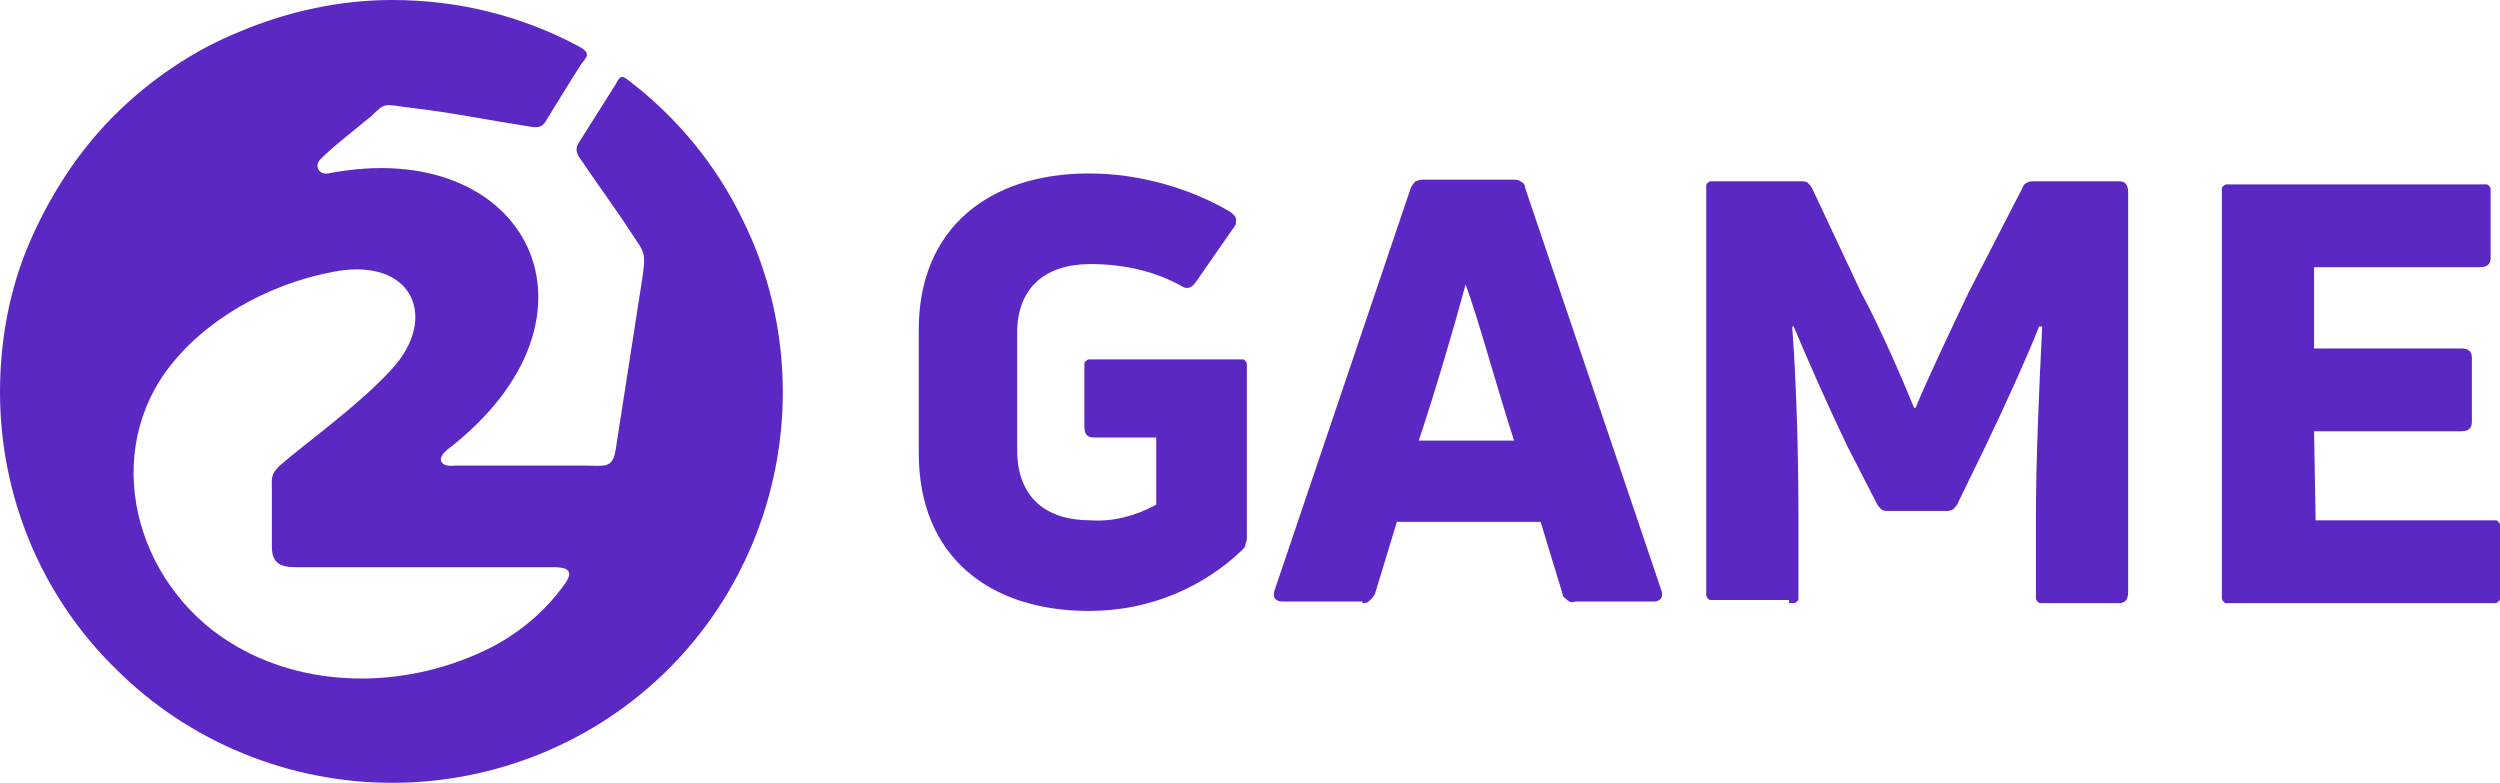
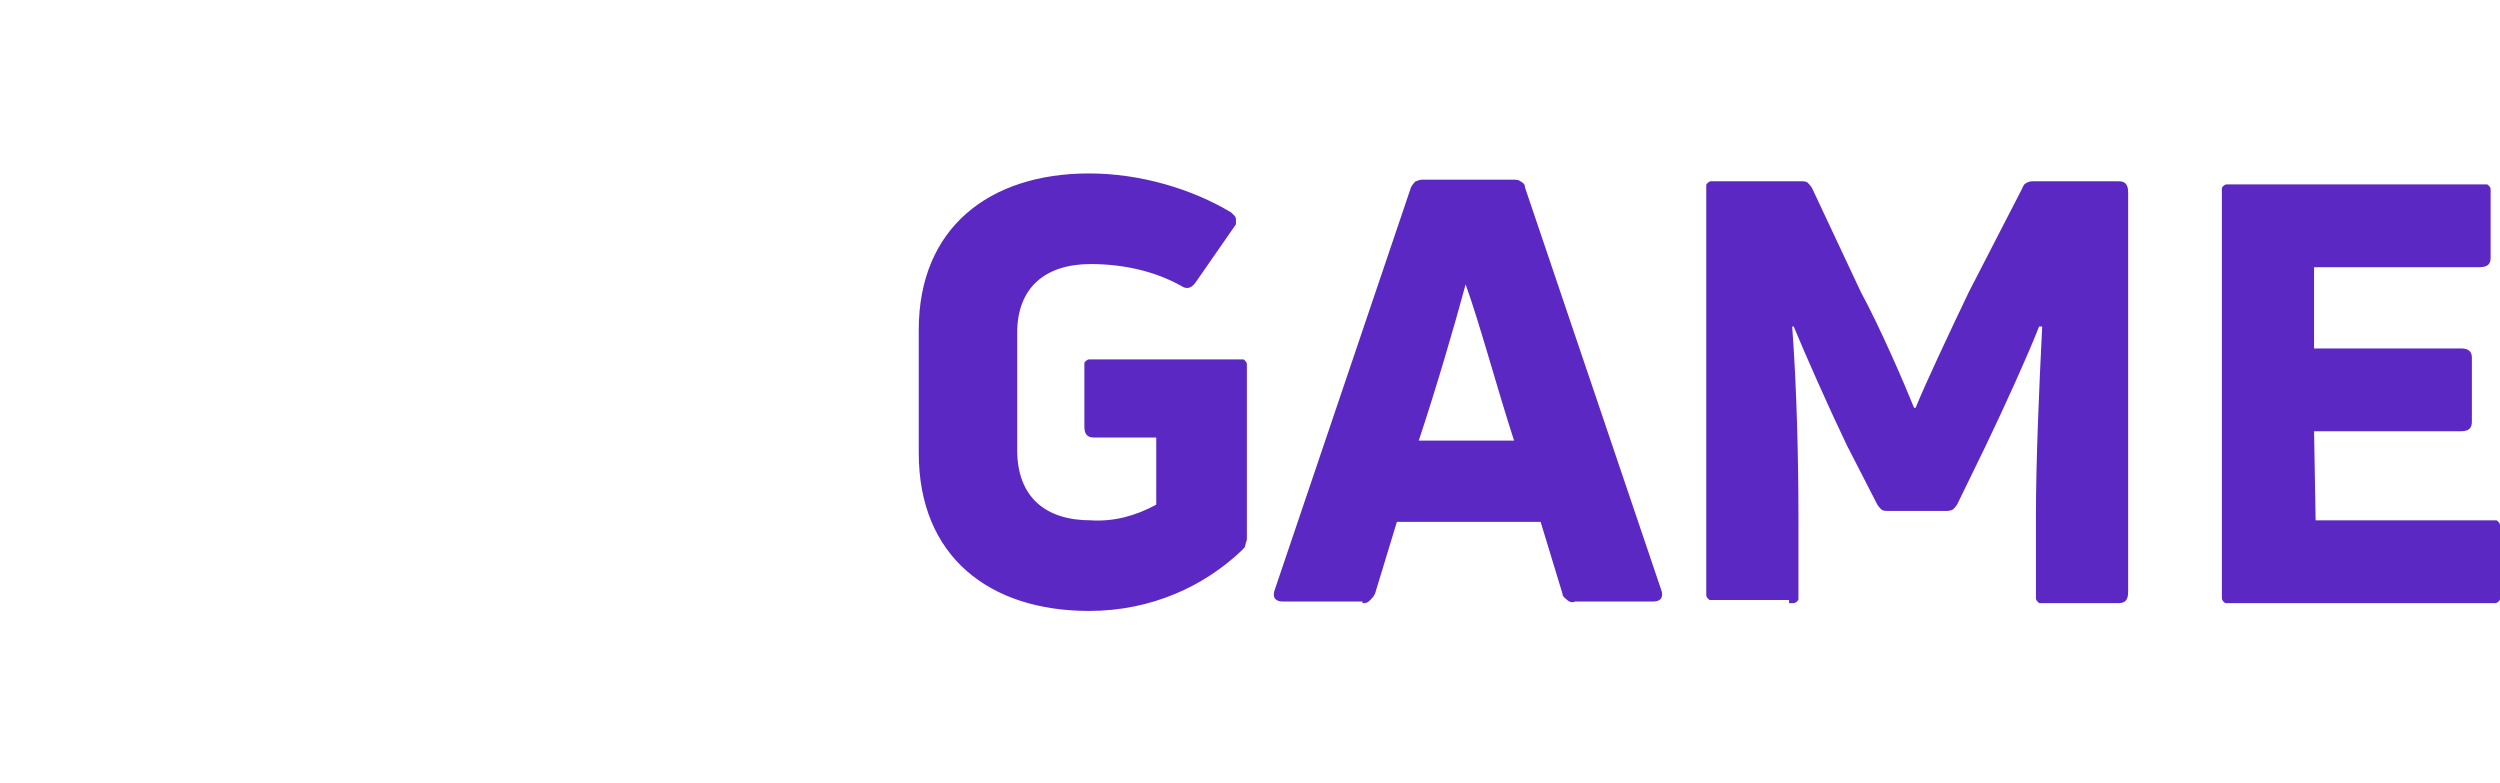
<svg xmlns="http://www.w3.org/2000/svg" xml:space="preserve" id="Слой_1" x="0px" y="0px" style="enable-background:new 0 0 160 50.1" version="1.1" viewBox="0 0 160 50.1">
  <style type="text/css">.st0{fill-rule:evenodd;clip-rule:evenodd;fill:#5C28C3;}
	.st1{fill:#5C28C3;}</style>
-   <path d="M15.2,41.4c4.7,2.7,11,2.7,16.3,0c1.9-1,3.5-2.4,4.7-4.1c0.6-0.9-0.1-1-0.8-1H18.9c-1,0-1.5-0.3-1.5-1.3v-3.6  c0-0.8-0.1-1,0.5-1.6c1.6-1.4,5-3.8,7.2-6.2c3-3.3,1.3-7.2-3.8-6.2c-4.2,0.8-8.3,3.1-10.7,6.4C6.4,29.7,9,37.9,15.2,41.4z M25.1,0  c4.2,0,8.3,1,12,3c0.7,0.4,0.5,0.6,0.1,1.1c-0.9,1.4-1.8,2.9-2.3,3.7c-0.2,0.3-0.4,0.4-1,0.3c-2.6-0.4-5-0.9-7.6-1.2  c-1.7-0.2-1.6-0.4-2.5,0.5c-1.2,1-2.4,1.9-3.3,2.8c-0.4,0.4-0.1,1,0.5,0.9c12.8-2.5,18.7,9.2,7.6,17.7c-0.7,0.6-0.4,1.1,0.5,1h8.4  c1.2,0,1.7,0.2,1.9-1L41,18.5c0.4-2.5,0.3-2.2-0.6-3.6s-2.3-3.3-3.3-4.8c-0.3-0.4-0.2-0.7-0.1-0.9l2.4-3.8c0.3-0.6,0.4-0.6,0.9-0.2  c3,2.3,5.5,5.3,7.2,8.8c1.7,3.4,2.6,7.2,2.6,11.1c0,6.6-2.6,13-7.3,17.7s-11.1,7.3-17.7,7.3s-13-2.6-17.7-7.3  C2.6,38.1,0,31.7,0,25.1c0-3.3,0.6-6.6,1.9-9.6S5,9.7,7.3,7.4s5.1-4.2,8.1-5.4C18.5,0.7,21.8,0,25.1,0" class="st0" />
  <path d="M148.1,27.6h9.4c0.5,0,0.7-0.2,0.7-0.6v-4.1c0-0.4-0.2-0.6-0.7-0.6h-9.4v-5.2h10.6c0.5,0,0.7-0.2,0.7-0.6v-4.4  c0-0.1-0.1-0.2-0.1-0.2c-0.1-0.1-0.1-0.1-0.2-0.1h-16.6c-0.1,0-0.2,0.1-0.2,0.1c-0.1,0.1-0.1,0.1-0.1,0.2v26.2  c0,0.1,0.1,0.2,0.1,0.2c0.1,0.1,0.1,0.1,0.2,0.1h17.2c0.1,0,0.2-0.1,0.2-0.1c0.1-0.1,0.1-0.1,0.1-0.2v-4.7c0-0.1-0.1-0.2-0.1-0.2  c-0.1-0.1-0.1-0.1-0.2-0.1h-11.5L148.1,27.6L148.1,27.6z M114.5,38.6h0.3c0.1,0,0.2-0.1,0.2-0.1c0.1-0.1,0.1-0.1,0.1-0.2V33  c0-3.4-0.1-8.1-0.4-12.1h0.1c0.7,1.7,2.2,5.1,3.4,7.6l1.9,3.7c0.1,0.2,0.2,0.3,0.3,0.4c0.1,0.1,0.3,0.1,0.5,0.1h3.6  c0.2,0,0.3,0,0.5-0.1c0.1-0.1,0.2-0.2,0.3-0.4l1.8-3.7c1.2-2.5,2.7-5.8,3.4-7.6h0.2c-0.2,4-0.4,8.6-0.4,12.1v5.3  c0,0.1,0.1,0.2,0.1,0.2c0.1,0.1,0.1,0.1,0.2,0.1h5c0.4,0,0.6-0.2,0.6-0.7V12.3c0-0.5-0.2-0.7-0.6-0.7h-5.4c-0.2,0-0.3,0-0.5,0.1  s-0.2,0.2-0.3,0.4l-3.4,6.6c-1.1,2.3-2.8,5.9-3.4,7.4h-0.1c-0.6-1.5-2.2-5.2-3.4-7.4l-3.1-6.6c-0.1-0.2-0.2-0.3-0.3-0.4  s-0.3-0.1-0.5-0.1h-5.7c-0.1,0-0.2,0.1-0.2,0.1c-0.1,0.1-0.1,0.1-0.1,0.2v26.2c0,0.1,0.1,0.2,0.1,0.2c0.1,0.1,0.1,0.1,0.2,0.1h5  V38.6z M93.8,18.2L93.8,18.2c0.9,2.5,2,6.6,3.1,10h-6.1C91.9,24.9,93.1,20.8,93.8,18.2z M87.2,38.6c0.2,0,0.3,0,0.5-0.2  c0.1-0.1,0.2-0.2,0.3-0.4l1.4-4.6h9.2L100,38c0,0.2,0.2,0.3,0.3,0.4c0.1,0.1,0.3,0.2,0.5,0.1h5c0.5,0,0.7-0.3,0.5-0.8L97.6,12  c0-0.2-0.1-0.3-0.3-0.4c-0.1-0.1-0.3-0.1-0.4-0.1H91c-0.2,0-0.3,0.1-0.4,0.1c-0.1,0.1-0.2,0.2-0.3,0.4l-8.7,25.7  c-0.2,0.5,0,0.8,0.5,0.8h5.1L87.2,38.6z M79.5,35.2c0.1-0.1,0.2-0.2,0.2-0.3s0.1-0.3,0.1-0.4V23.3c0-0.1-0.1-0.2-0.1-0.2  C79.6,23,79.6,23,79.5,23h-9.8c-0.1,0-0.2,0.1-0.2,0.1c-0.1,0.1-0.1,0.1-0.1,0.2v4c0,0.5,0.2,0.7,0.6,0.7h4v4.3  c-1.3,0.7-2.7,1.1-4.2,1c-2.9,0-4.7-1.5-4.7-4.5v-7.5c0-2.9,1.8-4.4,4.7-4.4c2.2,0,4.2,0.5,5.8,1.4c0.3,0.2,0.6,0.2,0.9-0.2l2.5-3.6  c0.1-0.1,0.1-0.2,0.1-0.2V14c0-0.1-0.1-0.2-0.1-0.2l-0.2-0.2c-2.5-1.5-5.8-2.5-9.1-2.5c-6.4,0-10.9,3.5-10.9,10V29  c0,6.6,4.5,10.1,10.9,10.1C73.7,39.1,77.1,37.5,79.5,35.2" class="st1" />
</svg>